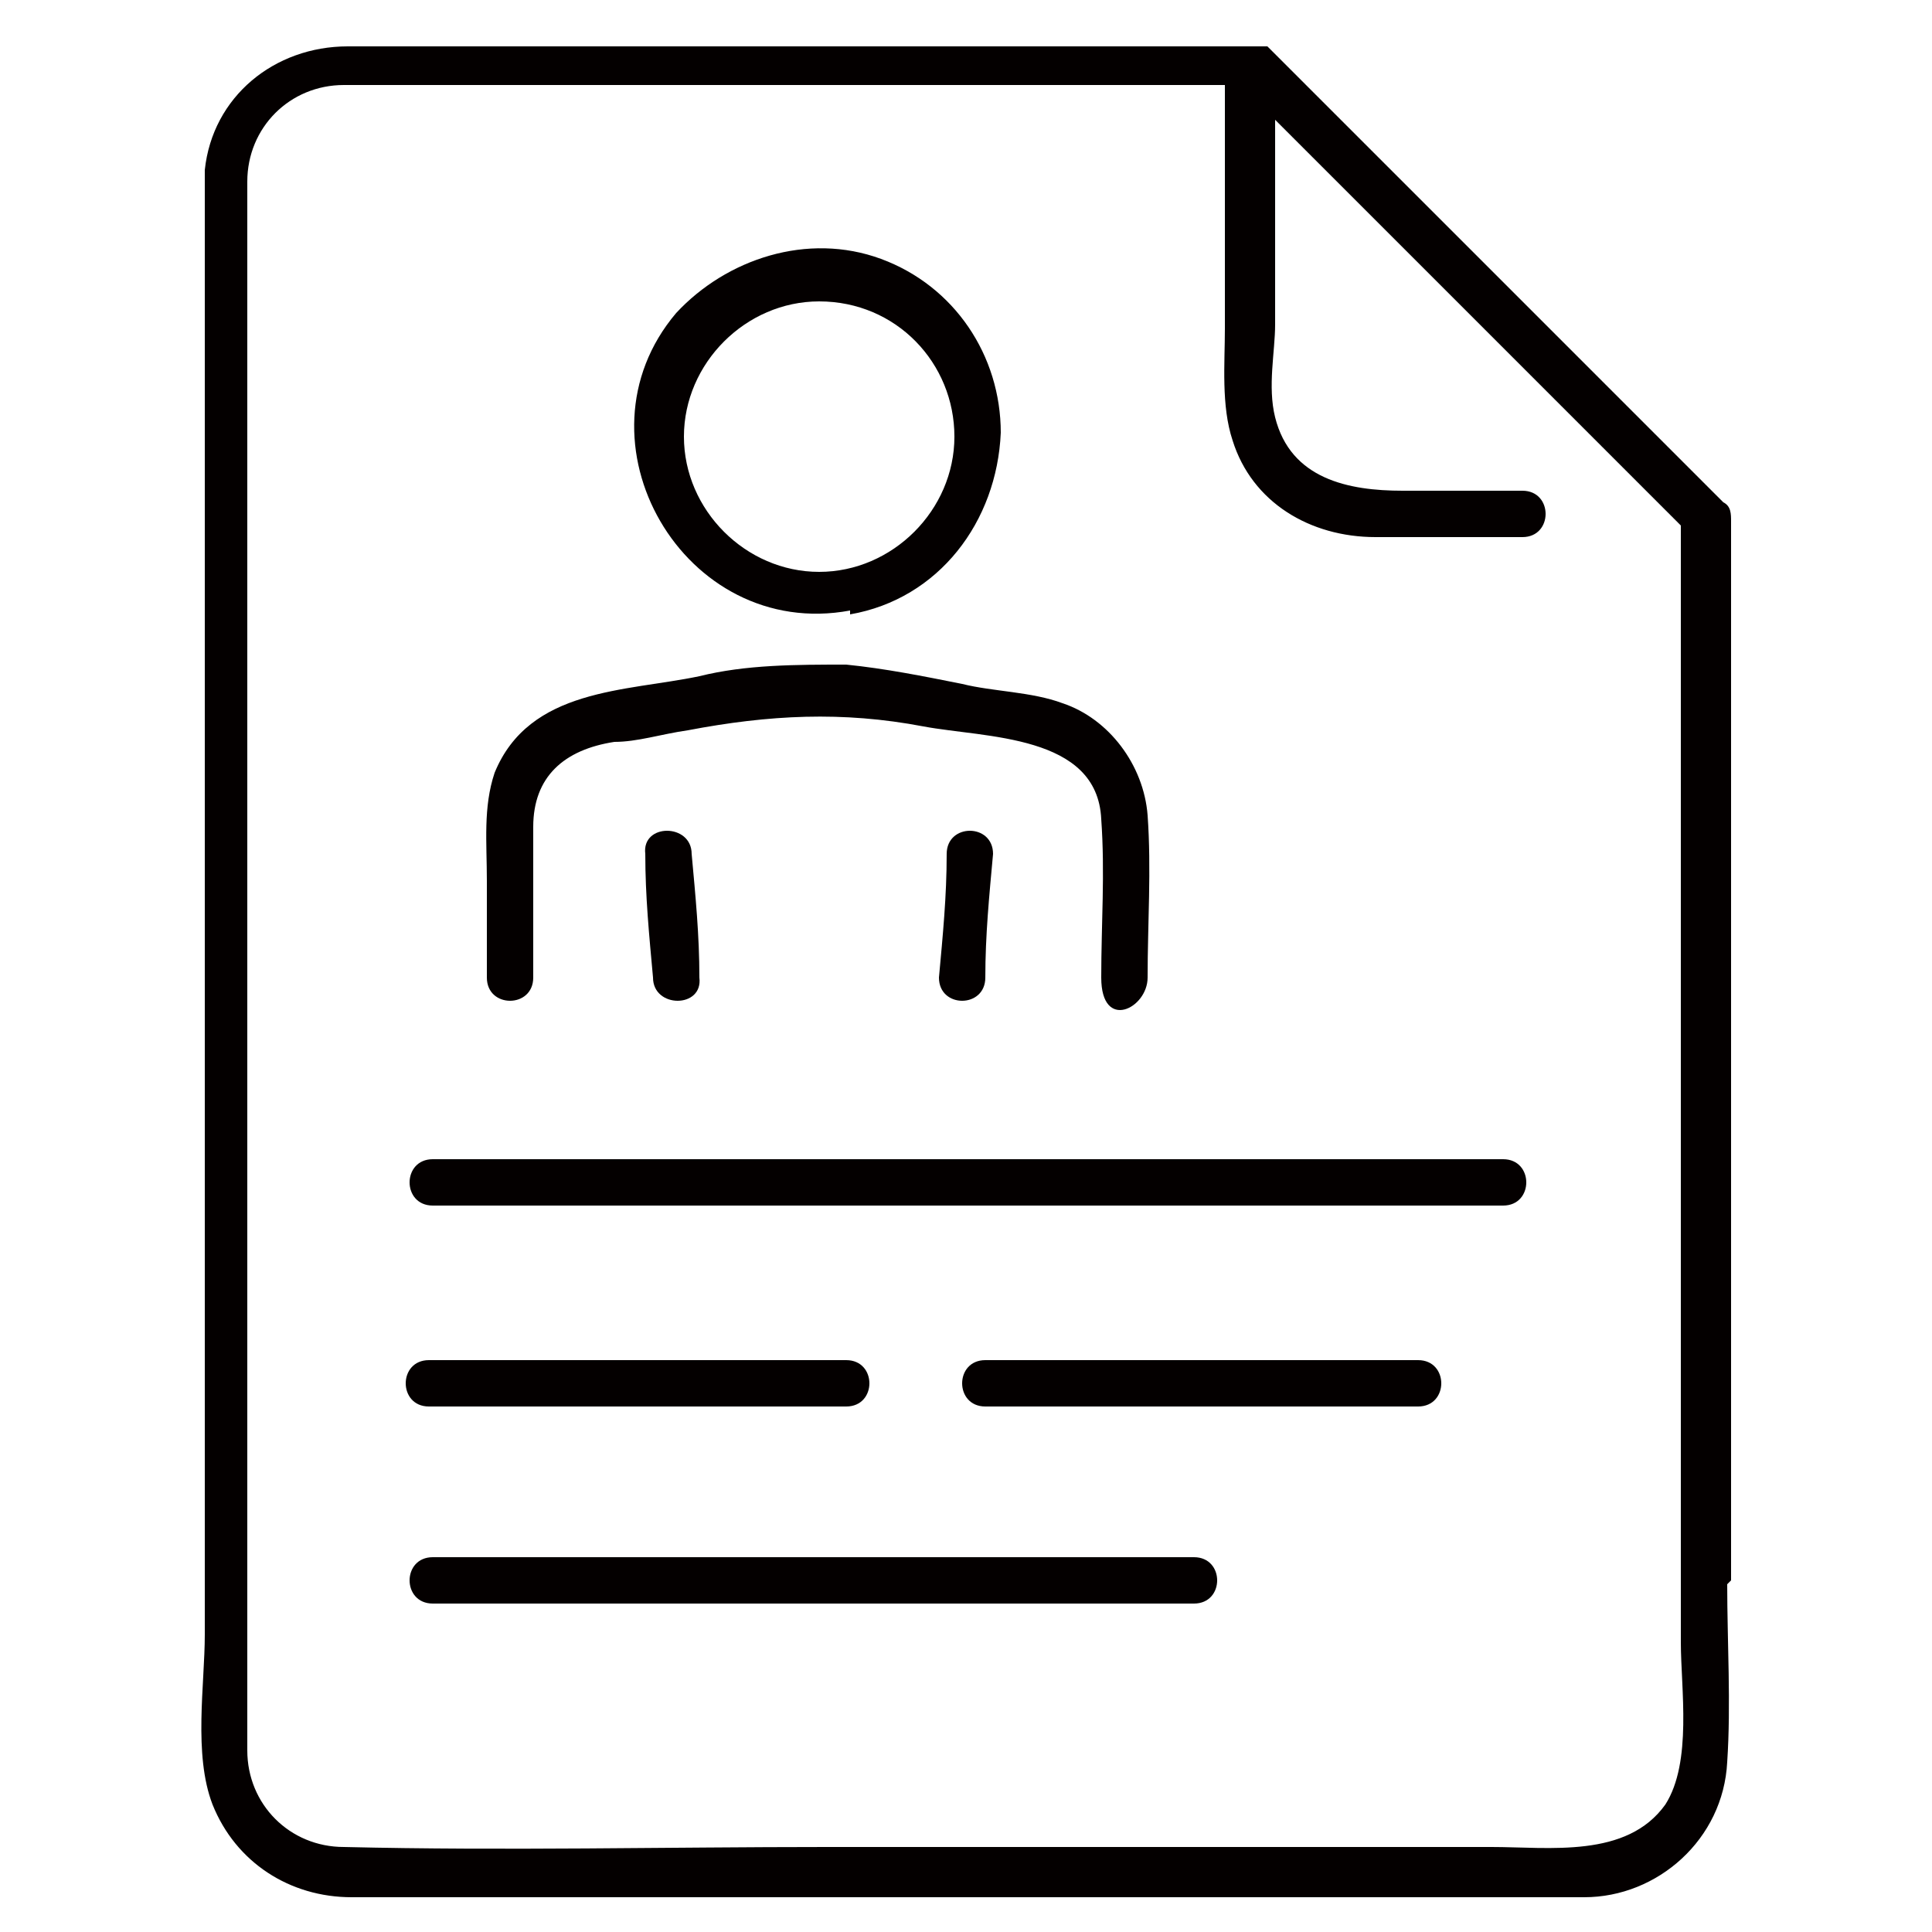
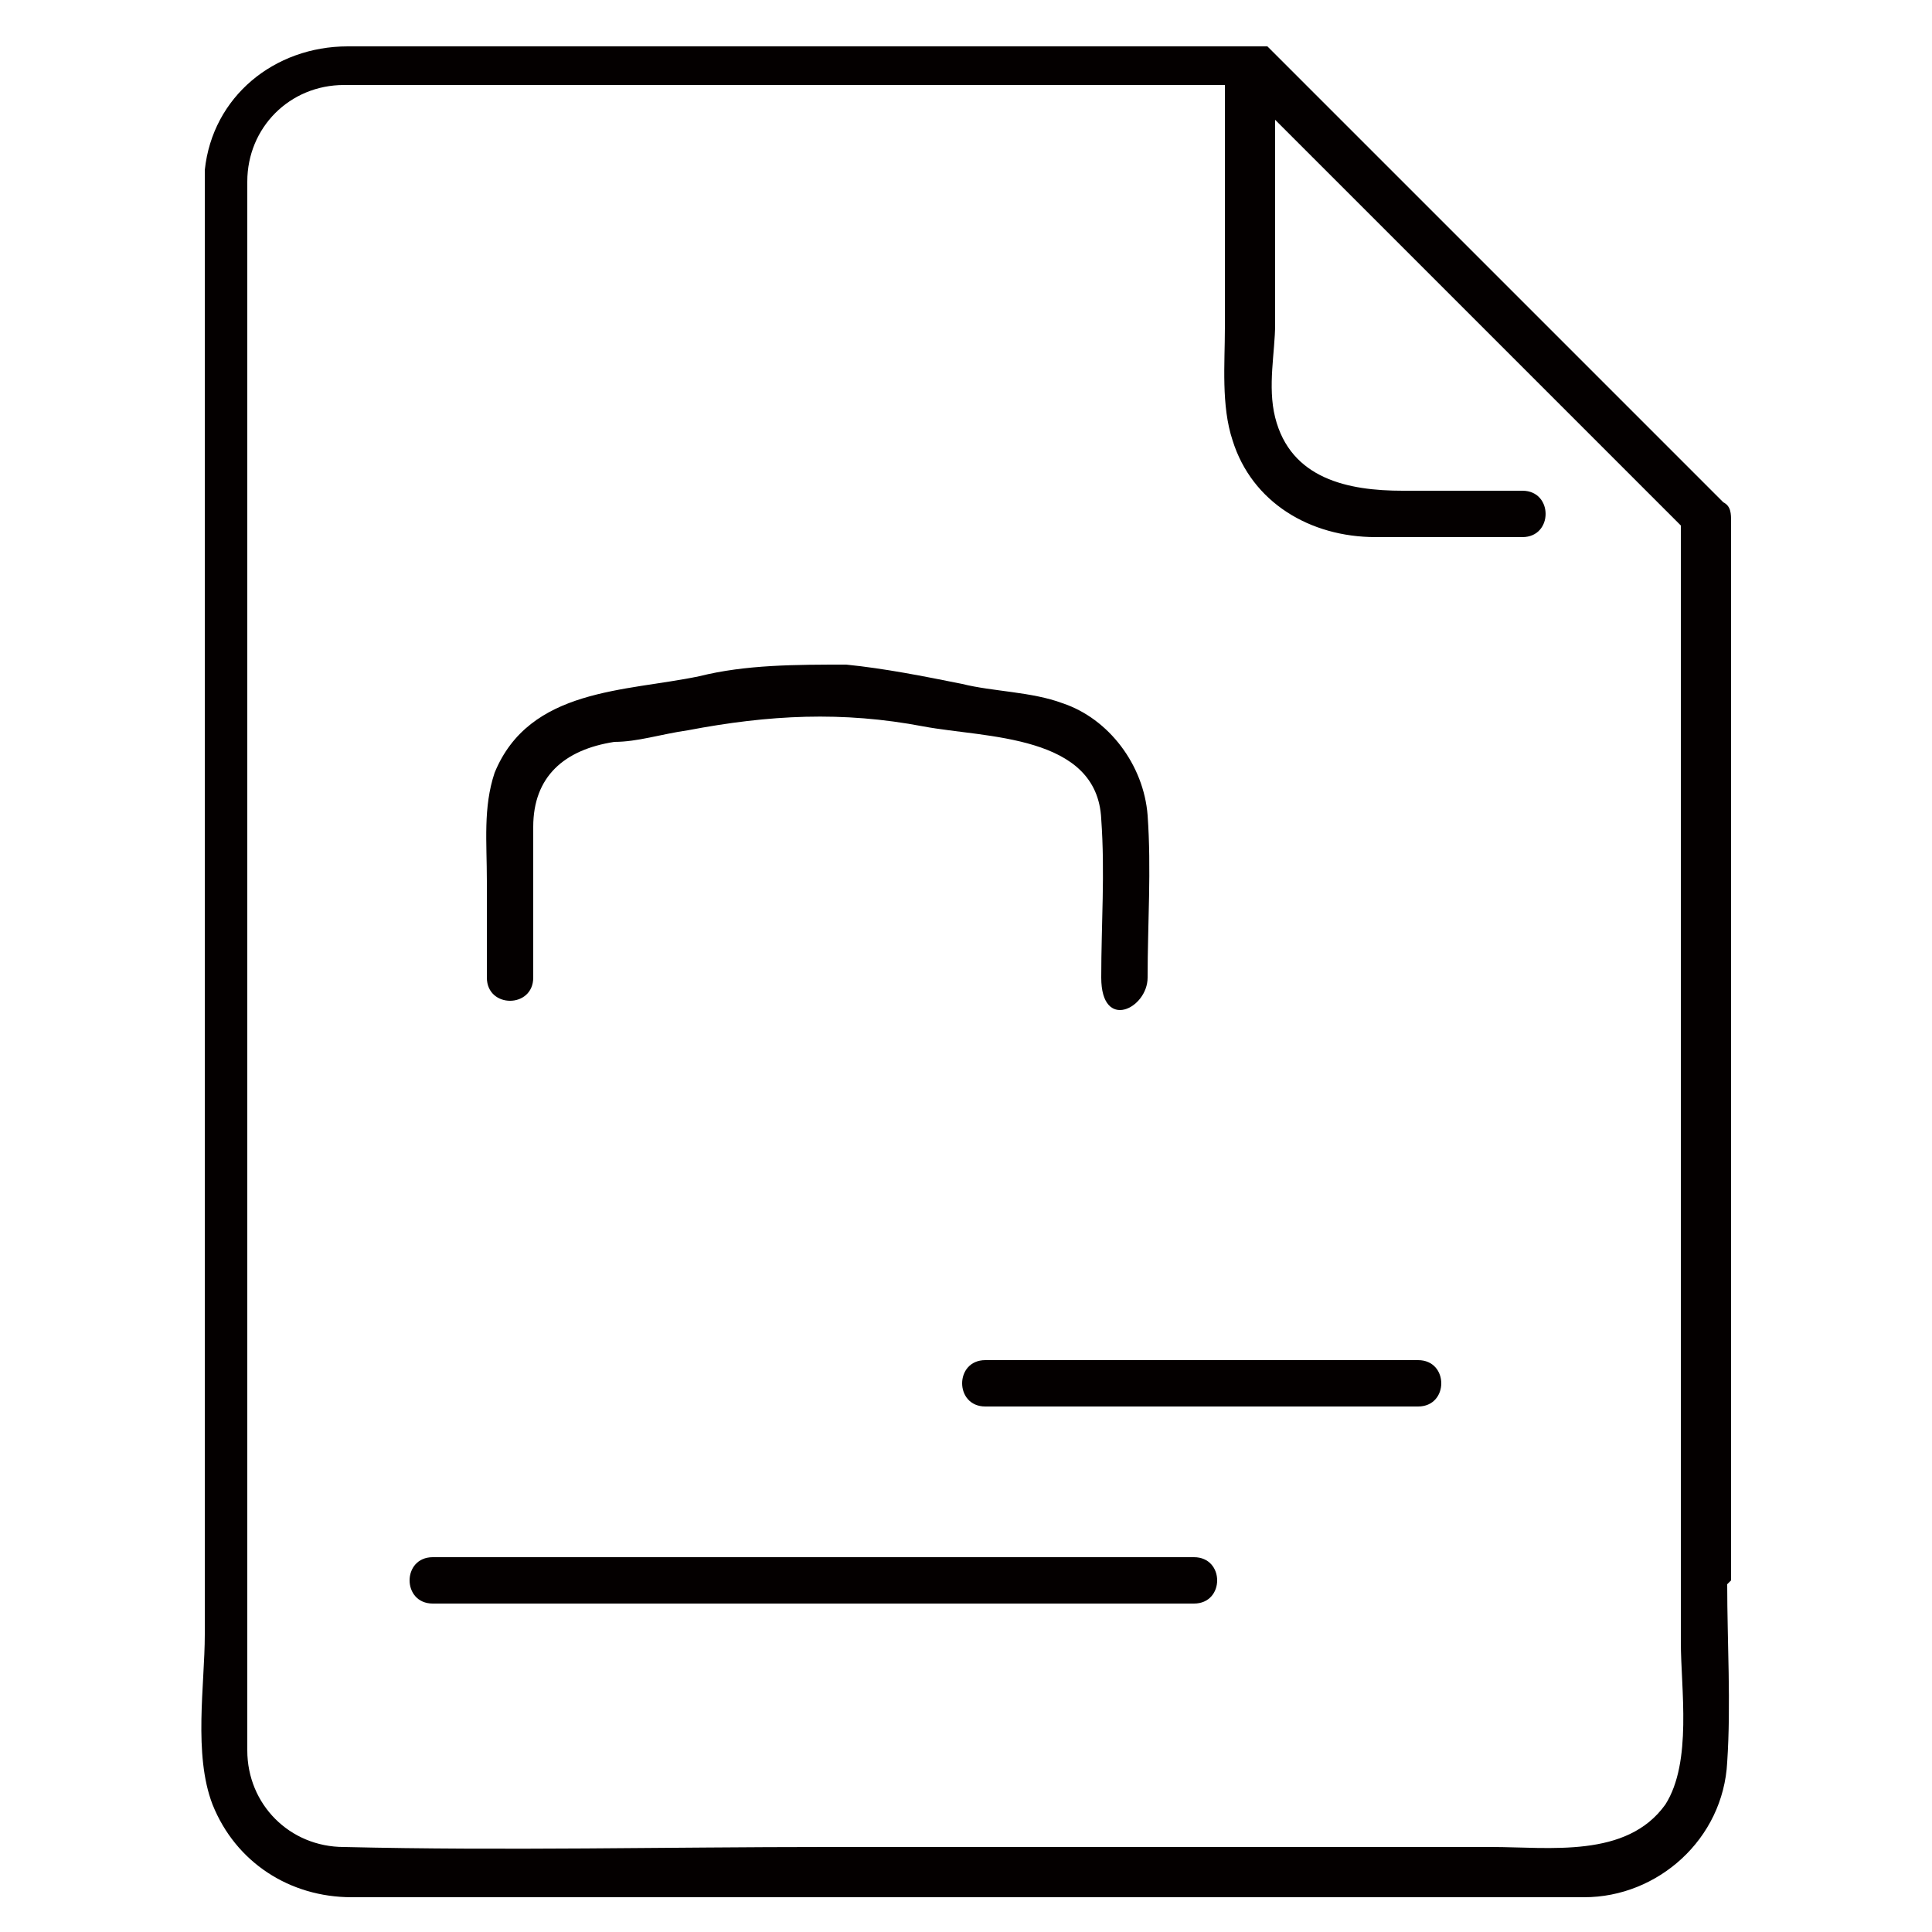
<svg xmlns="http://www.w3.org/2000/svg" id="_レイヤー_2" data-name=" レイヤー 2" version="1.1" viewBox="0 0 50 50">
  <defs>
    <style>
      .cls-1 {
        fill: #040000;
        stroke-width: 0px;
      }
    </style>
  </defs>
  <g id="jinji">
    <g>
-       <path class="cls-1" d="M16.7,22.1c0,1.1.1,2.1.2,3.2,0,.8,1.3.8,1.2,0,0-1.1-.1-2.1-.2-3.2,0-.8-1.3-.8-1.2,0Z" />
-       <path class="cls-1" d="M24.5,22.1c0,1.1-.1,2.1-.2,3.2,0,.8,1.2.8,1.2,0,0-1.1.1-2.1.2-3.2,0-.8-1.2-.8-1.2,0Z" />
      <path class="cls-1" d="M12.6,25.3c0,.8,1.2.8,1.2,0,0-1.3,0-2.6,0-3.9,0-1.3.8-2,2.1-2.2.6,0,1.2-.2,1.9-.3,2.1-.4,4-.5,6.1-.1,1.6.3,4.5.2,4.6,2.4.1,1.4,0,2.7,0,4.1s1.2.8,1.2,0c0-1.4.1-2.8,0-4.2-.1-1.3-1-2.5-2.2-2.9-.8-.3-1.8-.3-2.6-.5-1-.2-2-.4-3-.5-1.3,0-2.6,0-3.8.3-1.9.4-4.4.3-5.3,2.5-.3.9-.2,1.8-.2,2.8v2.5h0Z" />
-       <path class="cls-1" d="M22,15.9c2.3-.4,3.8-2.4,3.9-4.7,0-2-1.2-3.8-3.1-4.5-1.9-.7-4,0-5.3,1.4-2.8,3.3.2,8.5,4.5,7.7h0ZM21.2,7.8c2,0,3.5,1.6,3.5,3.5,0,1.9-1.6,3.5-3.5,3.5s-3.5-1.6-3.5-3.5,1.6-3.5,3.5-3.5Z" />
-       <path class="cls-1" d="M38.9,30H11.2c-.8,0-.8,1.2,0,1.2h27.7c.8,0,.8-1.2,0-1.2h0Z" />
-       <path class="cls-1" d="M21.9,36.4c.8,0,.8-1.2,0-1.2h-10.8c-.8,0-.8,1.2,0,1.2h10.8Z" />
      <path class="cls-1" d="M36.7,35.2h-11.2c-.8,0-.8,1.2,0,1.2h11.2c.8,0,.8-1.2,0-1.2Z" />
      <path class="cls-1" d="M30.9,40.3H11.2c-.8,0-.8,1.2,0,1.2h19.7c.8,0,.8-1.2,0-1.2Z" />
      <path class="cls-1" d="M44.8,40.9v-10.1c0-5.7,0-11.4,0-17.1,0,0,0-.1,0-.2,0-.2,0-.4-.2-.5l-.3-.3-2.6-2.6-7.4-7.4-1.5-1.5s0,0,0,0c0,0,0,0,0,0h0s0,0,0,0,0,0,0,0h0s0,0-.1,0H15.7c-2.2,0-4.5,0-6.7,0-1.9,0-3.5,1.3-3.7,3.2,0,.4,0,.9,0,1.3v36.6c0,1.3-.3,3.1.2,4.4.6,1.5,2,2.4,3.6,2.4h30.3c.5,0,1.1,0,1.6,0,1.9,0,3.6-1.5,3.7-3.5.1-1.5,0-3.1,0-4.6h0ZM43.1,46.7c-1,1.4-3,1.1-4.5,1.1h-17.2c-4.2,0-8.3.1-12.5,0-1.4,0-2.5-1.1-2.5-2.5,0-.3,0-.7,0-1.1V5.8c0-.4,0-.7,0-1.1,0-1.4,1.1-2.5,2.5-2.5,1.7,0,3.5,0,5.2,0h17.6v6.3c0,.9-.1,2,.2,2.9.5,1.6,2,2.5,3.7,2.5h3.8c.8,0,.8-1.2,0-1.2h-3.1c-1.4,0-2.9-.3-3.3-1.9-.2-.8,0-1.7,0-2.4V3.1c3.1,3.1,6.2,6.2,9.2,9.2s.9.9,1.3,1.3v28.9c0,1.2.3,3.1-.4,4.2Z" />
    </g>
  </g>
</svg>